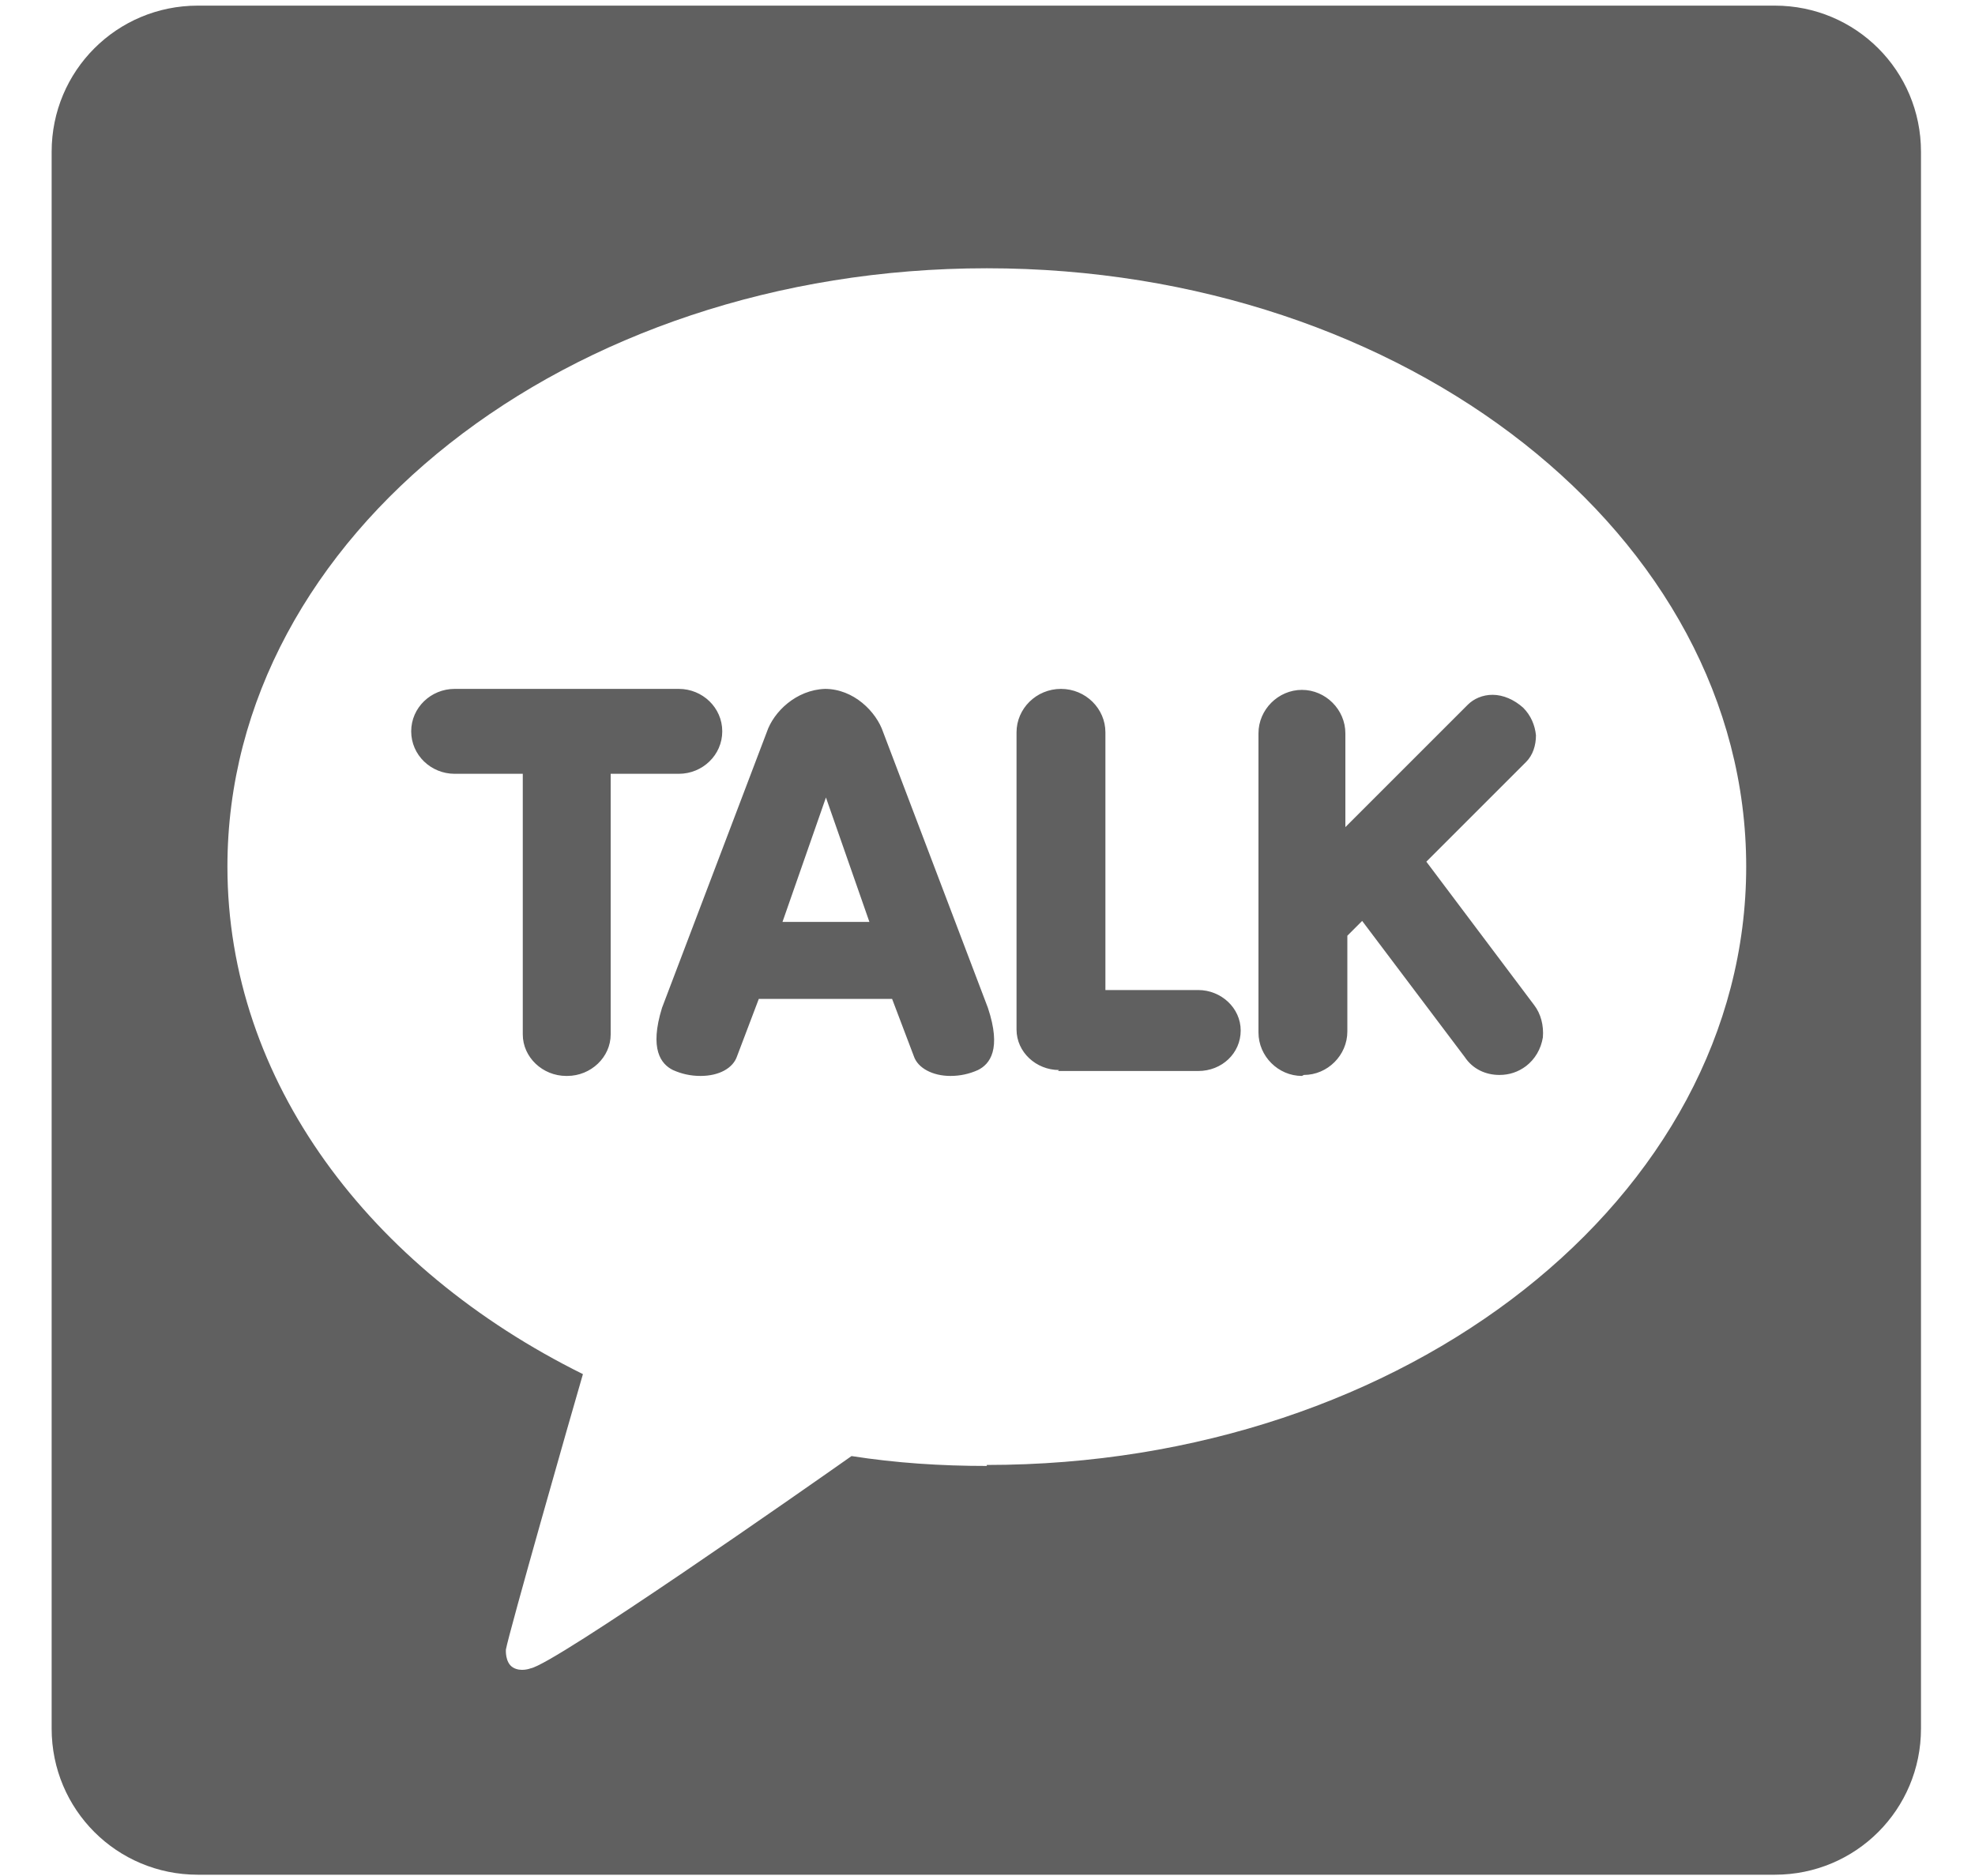
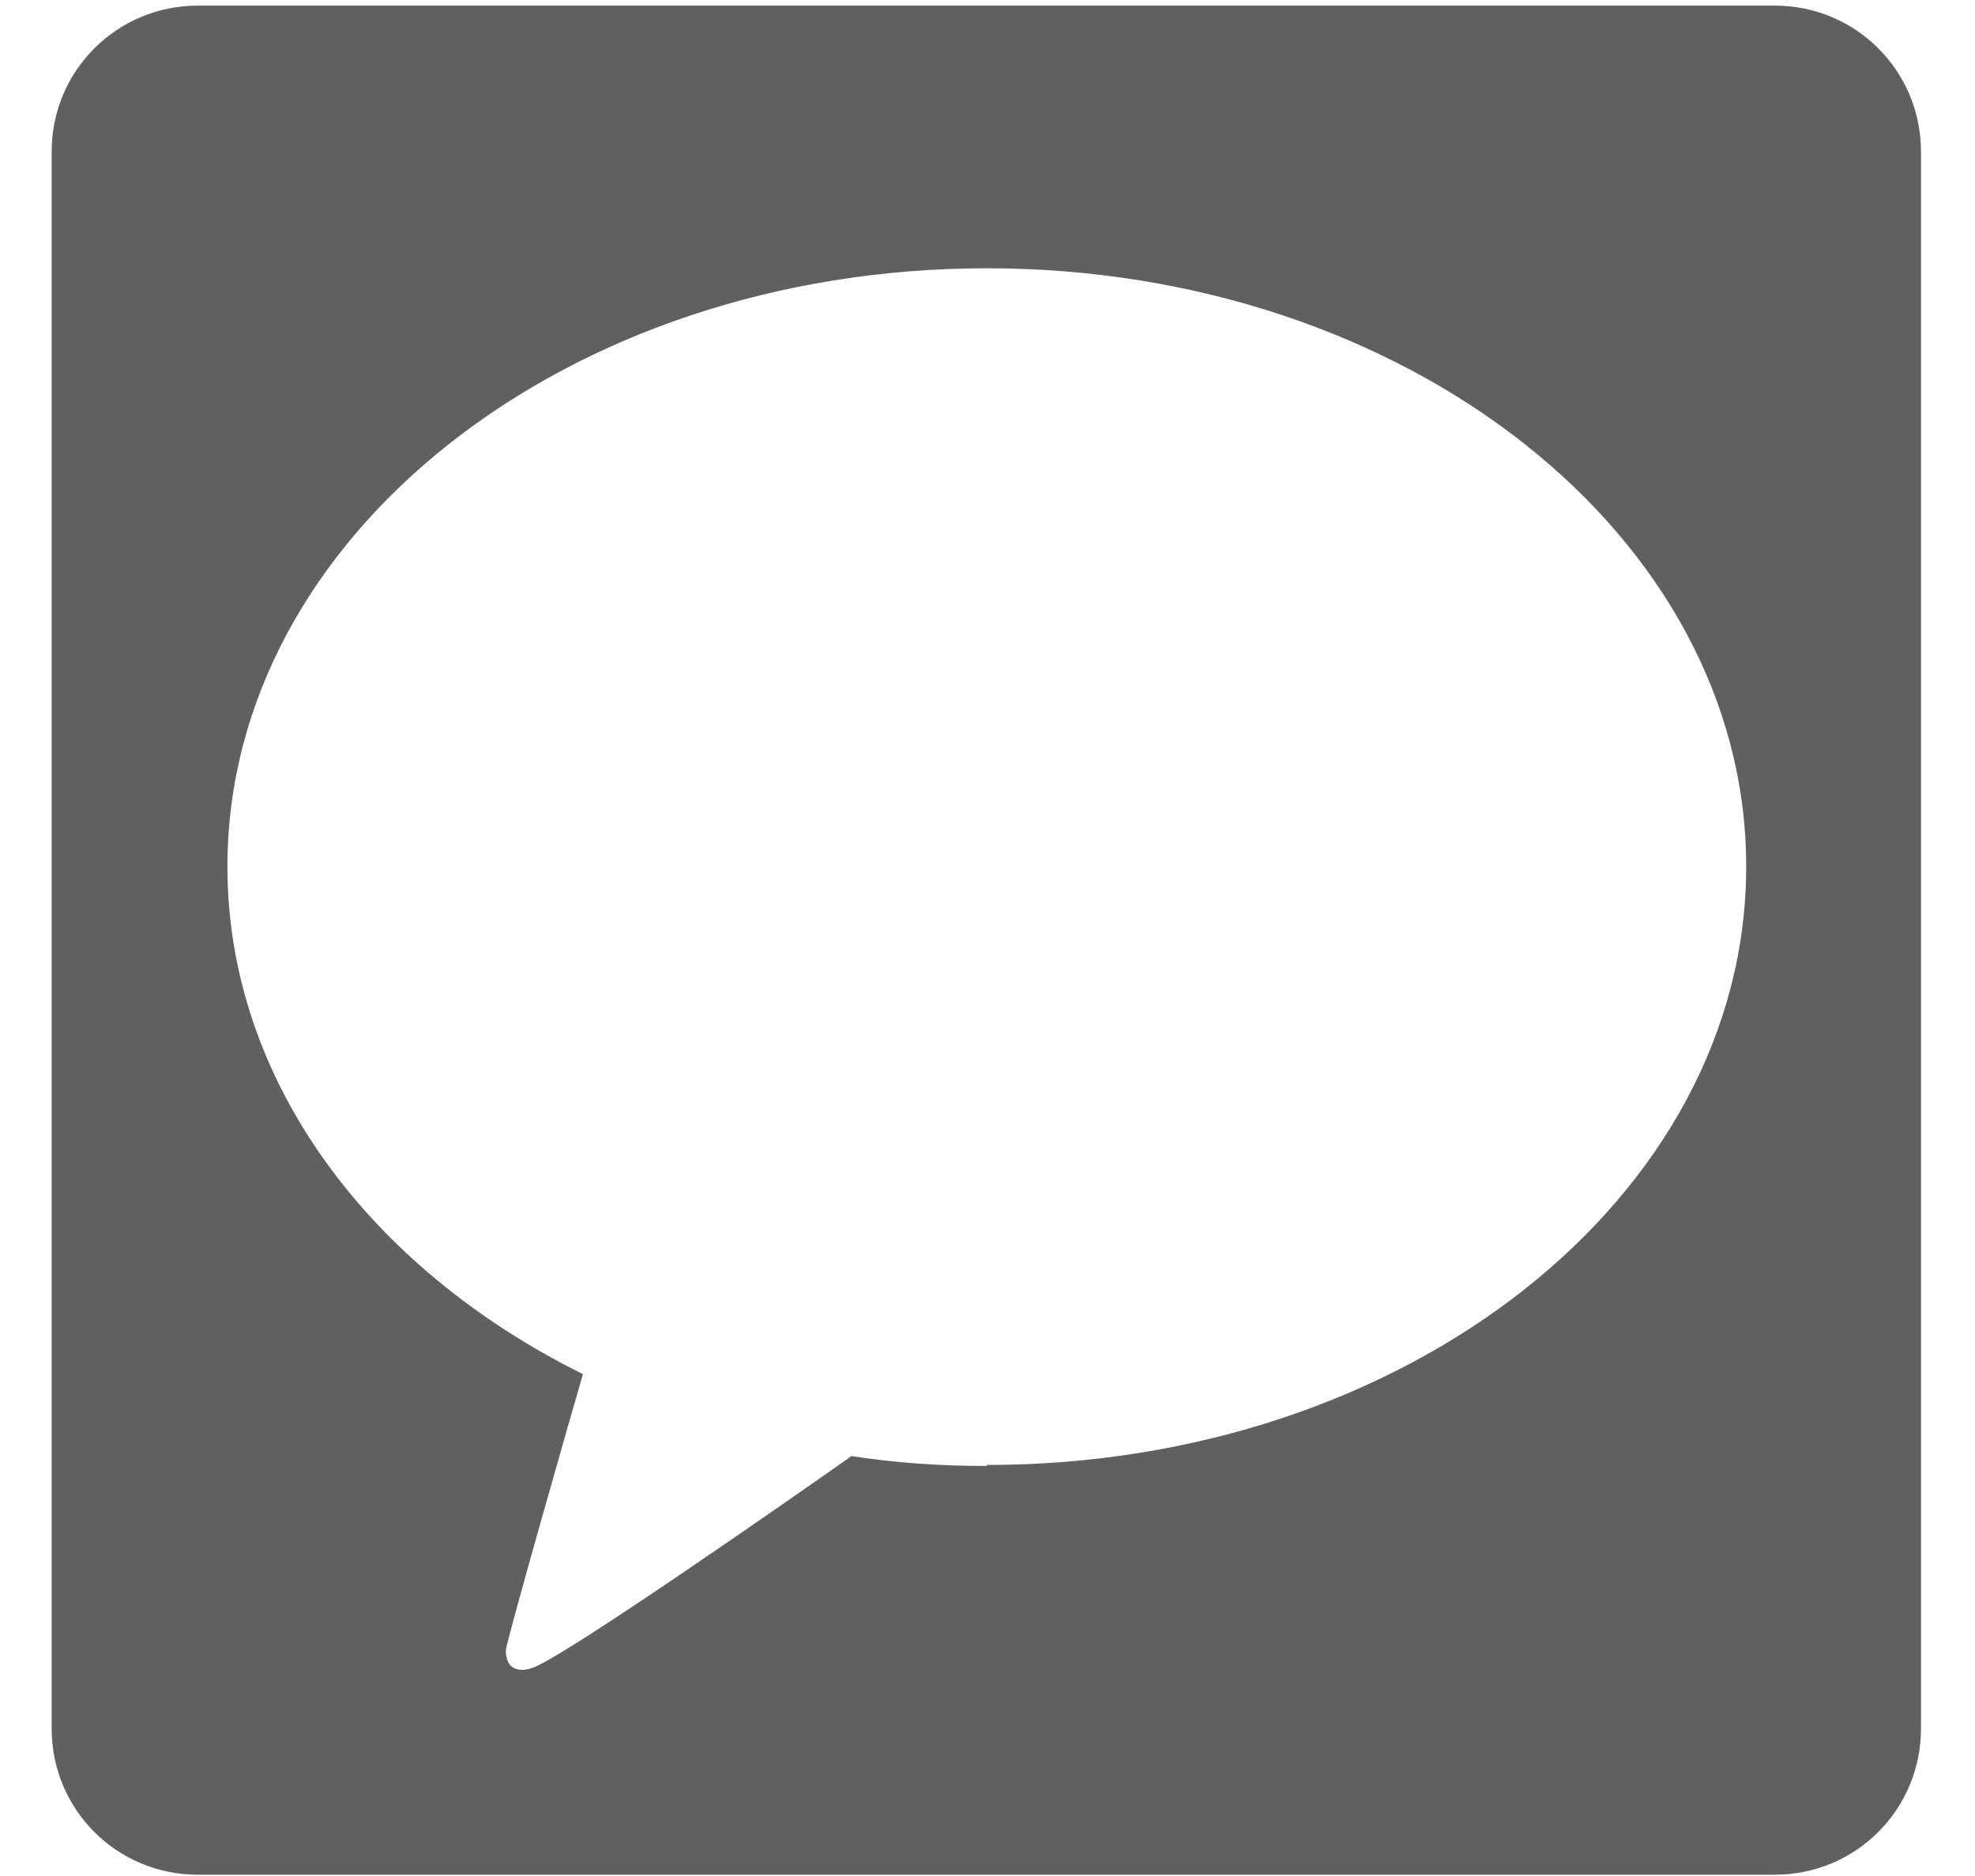
<svg xmlns="http://www.w3.org/2000/svg" width="20" height="19" viewBox="0 0 20 19" fill="none">
  <g clip-path="url(#clip0_1_2426)">
    <path d="M17.973 0.057H2.003C1.183 0.057 0.523 0.717 0.523 1.537V17.507C0.523 18.327 1.183 18.987 2.003 18.987H17.973C18.793 18.987 19.453 18.327 19.453 17.507V1.537C19.453 0.717 18.793 0.057 17.973 0.057ZM9.993 14.847C9.523 14.847 9.073 14.817 8.623 14.747C8.183 15.057 5.613 16.857 5.373 16.897C5.373 16.897 5.273 16.937 5.193 16.887C5.113 16.837 5.123 16.707 5.123 16.707C5.153 16.537 5.783 14.327 5.903 13.917C3.743 12.847 2.303 10.947 2.303 8.777C2.303 5.427 5.743 2.717 9.993 2.717C14.243 2.717 17.683 5.427 17.683 8.777C17.683 12.127 14.243 14.837 9.993 14.837V14.847Z" fill="#606060" />
-     <path d="M5.734 10.897C5.494 10.897 5.294 10.707 5.294 10.477V7.837H4.604C4.364 7.837 4.164 7.647 4.164 7.407C4.164 7.167 4.364 6.977 4.604 6.977H6.874C7.114 6.977 7.314 7.167 7.314 7.407C7.314 7.647 7.114 7.837 6.874 7.837H6.184V10.477C6.184 10.707 5.984 10.897 5.744 10.897H5.734ZM9.624 10.897C9.444 10.897 9.294 10.817 9.254 10.697L9.034 10.117H7.684L7.464 10.697C7.424 10.817 7.284 10.897 7.094 10.897C6.994 10.897 6.904 10.877 6.814 10.837C6.694 10.777 6.574 10.627 6.704 10.207L7.764 7.417C7.834 7.207 8.064 6.987 8.354 6.977C8.644 6.977 8.874 7.207 8.944 7.417L10.004 10.207C10.144 10.627 10.024 10.777 9.904 10.837C9.814 10.877 9.724 10.897 9.624 10.897ZM8.804 9.337L8.364 8.077L7.924 9.337H8.814H8.804ZM10.724 10.837C10.494 10.837 10.294 10.657 10.294 10.427V7.417C10.294 7.177 10.494 6.977 10.744 6.977C10.994 6.977 11.194 7.177 11.194 7.417V10.027H12.134C12.364 10.027 12.564 10.207 12.564 10.437C12.564 10.667 12.374 10.847 12.134 10.847H10.714L10.724 10.837ZM13.184 10.897C12.944 10.897 12.744 10.697 12.744 10.457V7.427C12.744 7.187 12.944 6.987 13.184 6.987C13.424 6.987 13.624 7.187 13.624 7.427V8.377L14.864 7.137C14.924 7.077 15.014 7.037 15.114 7.037C15.224 7.037 15.334 7.087 15.424 7.167C15.504 7.247 15.544 7.347 15.554 7.447C15.554 7.547 15.524 7.647 15.454 7.717L14.444 8.727L15.534 10.177C15.604 10.267 15.634 10.387 15.624 10.507C15.604 10.627 15.544 10.727 15.454 10.797C15.374 10.857 15.284 10.887 15.184 10.887C15.044 10.887 14.914 10.827 14.834 10.707L13.794 9.327L13.644 9.477V10.447C13.644 10.687 13.444 10.887 13.204 10.887L13.184 10.897Z" fill="#606060" />
  </g>
  <defs>
    <clipPath id="clip0_1_2426">
      <rect width="18.93" height="18.93" fill="white" transform="translate(0.523 0.057)" />
    </clipPath>
  </defs>
</svg>